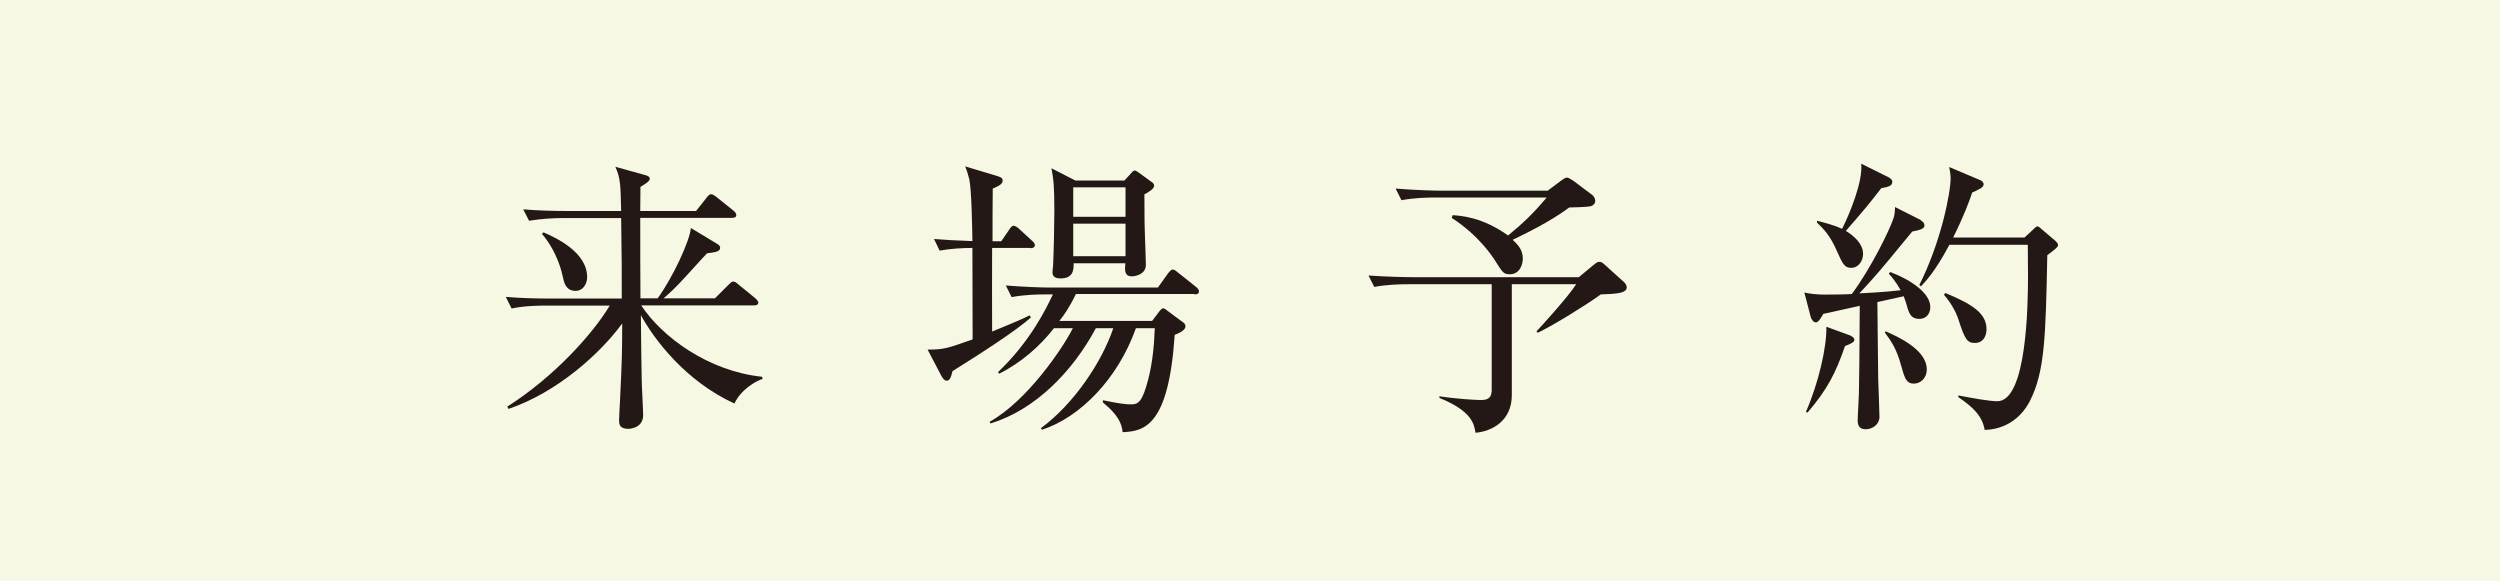
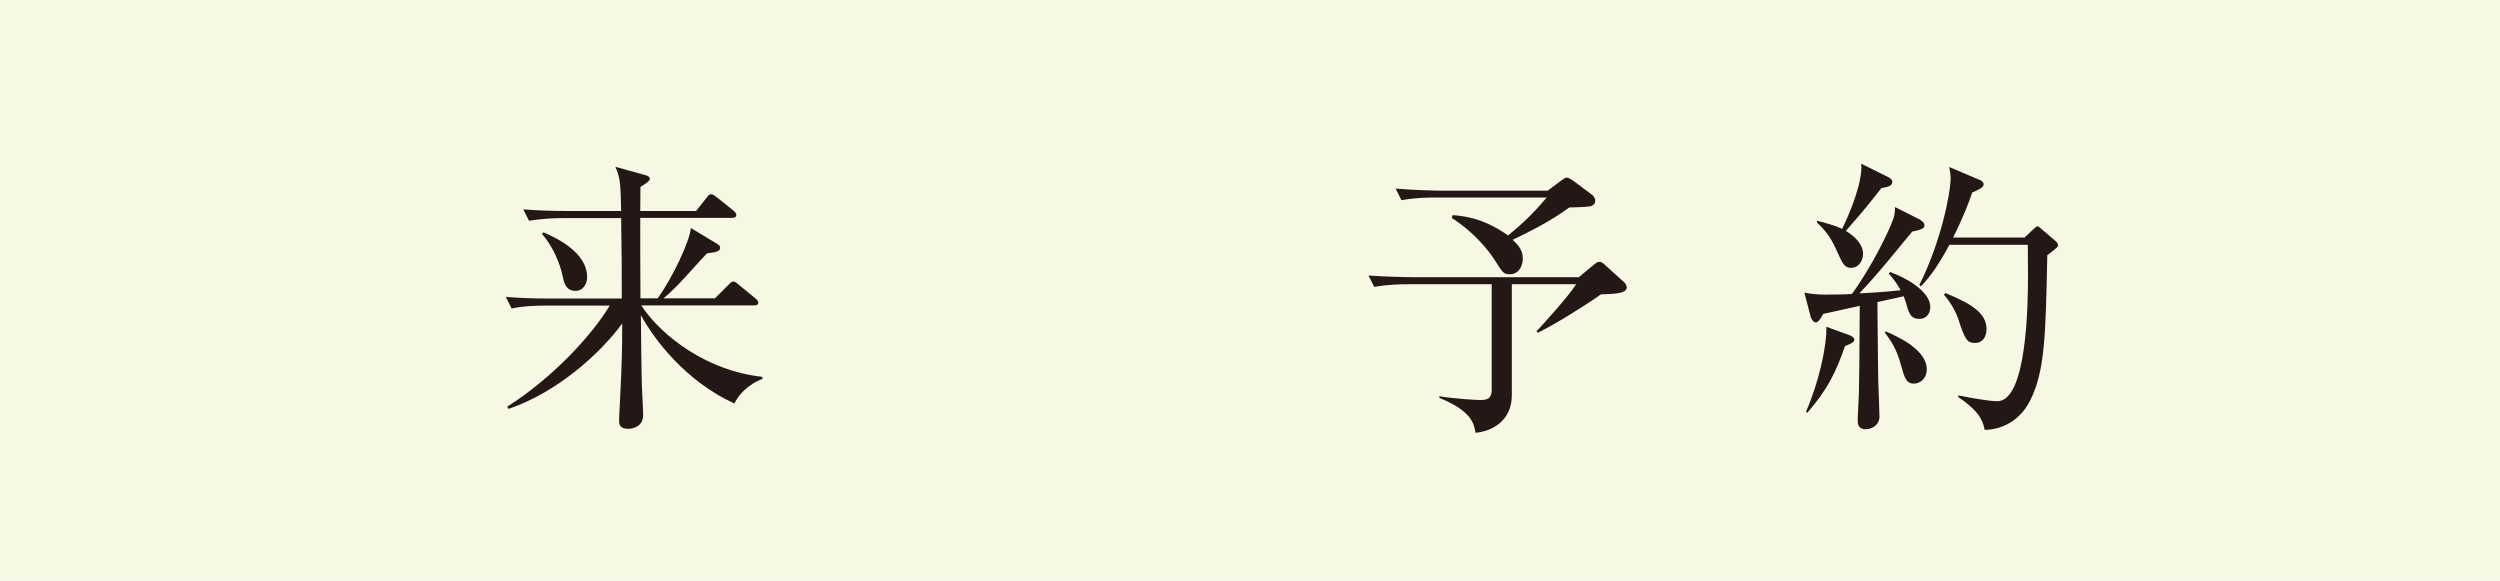
<svg xmlns="http://www.w3.org/2000/svg" id="_レイヤー_1" data-name=" レイヤー 1" viewBox="0 0 120.5 28">
  <defs>
    <style>
      .cls-1 {
        fill: #f6f8e3;
      }

      .cls-1, .cls-2 {
        stroke-width: 0px;
      }

      .cls-2 {
        fill: #231815;
      }
    </style>
  </defs>
  <rect class="cls-1" width="120.5" height="28" />
  <g>
    <path class="cls-2" d="M30.9,14.71c1.01,1.54,3.25,3.18,5.83,3.45l.03.1c-.34.11-1.05.52-1.36,1.19-2.38-1.09-3.88-3.11-4.51-4.26.01,1.39.03,2.44.04,3.08,0,.28.07,1.5.07,1.74,0,.62-.63.66-.71.66-.45,0-.45-.25-.45-.42,0-.11.03-.69.04-.84.1-2.02.11-2.58.11-3.82-1.04,1.43-3.12,3.32-5.48,4.12l-.06-.11c2.24-1.42,4.12-3.5,4.94-4.87h-3.08c-.38,0-1.04.01-1.65.14l-.28-.56c.71.06,1.44.08,2.16.08h3.43c0-1.51,0-1.75-.03-3.88h-2.79c-.41,0-1.05.03-1.65.13l-.28-.55c.71.06,1.44.08,2.16.08h2.56c-.03-1.25-.03-1.58-.28-2.13l1.48.41c.08.03.18.06.18.18,0,.08-.15.2-.45.38,0,.13-.01.97-.01,1.16h2.69l.5-.63c.07-.1.15-.18.22-.18.06,0,.15.04.28.15l.8.64c.06.04.14.14.14.21,0,.14-.14.14-.22.14h-4.41c0,1.82,0,2.04.01,3.88h.83c.73-1.01,1.55-2.77,1.6-3.39l1.26.76c.14.08.15.14.15.18,0,.18-.14.22-.63.28-.13.13-.21.22-1.02,1.11-.53.59-.91.92-1.08,1.06h2.48l.64-.64c.13-.13.18-.17.24-.17s.13.03.25.14l.81.66c.07.06.15.15.15.21,0,.14-.15.14-.22.14h-5.45ZM26.2,11.2c.57.25,2.1.94,2.1,2.16,0,.29-.17.66-.56.66-.48,0-.56-.42-.62-.71-.03-.14-.24-1.15-1-2.04l.07-.06Z" />
-     <path class="cls-2" d="M49.64,11.95h-1.82c-.01,1.3,0,2.69,0,4.03,1.23-.5,1.5-.63,1.81-.78l.06.1c-.69.63-2.47,1.77-3.78,2.59-.08.35-.15.46-.29.46-.11,0-.21-.17-.25-.24l-.66-1.26c.8,0,.94-.06,2.17-.49,0-1.29-.01-3.19-.01-4.41-.49,0-1.09.04-1.58.13l-.27-.56c.52.04.95.07,1.85.1-.01-.64-.04-2.47-.15-2.98-.06-.22-.11-.41-.2-.62l1.5.45c.17.06.31.08.31.24,0,.18-.27.29-.48.38-.01.39-.01,2.17-.01,2.54h.42l.39-.57c.04-.07.13-.18.2-.18.08,0,.18.07.27.15l.62.57c.11.1.14.15.14.21,0,.14-.13.15-.21.15ZM57.57,14.17h-5.71c-.32.66-.59,1.04-.8,1.3h4.47l.35-.46c.06-.08.13-.15.18-.15.07,0,.17.08.24.14l.7.52c.07.04.14.11.14.2,0,.21-.32.34-.52.42-.29,4.4-1.47,4.65-2.51,4.69-.04-.41-.21-.83-.95-1.43v-.11c.81.17,1.11.2,1.37.2.32,0,.53-.1.81-1.19.21-.8.29-1.64.32-2.48h-.91c-.87,2.45-2.7,4.3-4.52,4.89l-.06-.07c1.6-1.18,2.94-3.19,3.49-4.82h-.84c-1.12,2.09-2.93,3.94-5.08,4.59l-.04-.08c1.83-1.02,3.56-3.6,4.01-4.51h-.91c-.71.91-1.61,1.67-2.63,2.19l-.07-.07c1.54-1.46,2.31-3.03,2.65-3.75h-.34c-.35,0-1.02.01-1.65.13l-.28-.56c.88.07,1.75.1,2.16.1h5.17l.5-.7c.06-.07.14-.17.21-.17s.13.04.25.14l.88.7c.07.06.14.13.14.21,0,.14-.13.15-.21.15ZM55.16,9.35c0,1.19.01,1.67.03,2.16.01.2.04,1.08.04,1.26,0,.46-.52.55-.67.55-.36,0-.35-.28-.32-.63h-2.49c0,.28.01.73-.64.73-.38,0-.38-.22-.38-.32,0-.07.03-.27.03-.31.03-.63.06-1.99.06-2.63,0-1.18-.04-1.53-.14-2.05l1.15.59h2.37l.32-.35c.07-.08.11-.13.17-.13s.11.04.2.1l.59.43c.07.04.15.11.15.2,0,.14-.22.28-.45.41ZM54.25,9.03h-2.52v1.42h2.52v-1.42ZM54.25,10.78h-2.52v1.57h2.52v-1.57Z" />
    <path class="cls-2" d="M72.87,13.7v5.34c0,1.26-.97,1.75-1.75,1.82-.07-.43-.17-1.04-1.74-1.68v-.08c.81.13,1.78.18,1.96.18.24,0,.56,0,.56-.48v-5.1h-4.01c-.35,0-1.02.01-1.65.13l-.28-.55c.87.06,1.74.08,2.16.08h7.98l.71-.59c.1-.08.18-.15.27-.15.1,0,.17.04.28.15l.92.83c.08.07.13.18.13.25,0,.18-.21.24-.35.27-.21.04-.49.06-.9.07-.67.49-2.27,1.48-3.04,1.85l-.06-.07c.2-.21,1.57-1.71,1.91-2.27h-3.11ZM70.01,10.37c.39.03,1.42.08,2.68.98.69-.57,1.18-1.02,1.86-1.83h-5.35c-.35,0-1.02.01-1.65.13l-.28-.56c.97.08,1.97.1,2.16.1h5.17l.64-.48c.11-.08.21-.15.28-.15.08,0,.18.07.31.15l.92.69c.08.07.14.17.14.27,0,.14-.08.22-.21.27-.17.04-.9.06-1.04.06-.99.73-2.14,1.27-2.73,1.56.21.2.49.45.49.9,0,.28-.14.76-.63.76-.29,0-.34-.08-.67-.6-.15-.24-.8-1.26-2.13-2.12l.04-.1Z" />
-     <path class="cls-2" d="M92.58,10.62c.11.06.18.14.18.25,0,.13-.15.21-.59.29-.18.22-.57.69-1.18,1.43-.53.64-1,1.16-1.37,1.55.07,0,1.25-.06,1.99-.15-.06-.1-.22-.42-.57-.8l.07-.08c1.09.42,1.93,1.05,1.93,1.69,0,.27-.15.57-.53.57-.34,0-.48-.17-.6-.64-.01-.04-.07-.24-.15-.45l-1.27.28c0,.6.04,3.47.04,3.74.01.28.06,1.54.06,1.79,0,.36-.32.6-.67.6-.29,0-.38-.18-.38-.42,0-.22.06-1.15.06-1.34.01-.45.03-1.82.04-4.19-.88.2-1.58.35-1.76.39-.08.14-.22.41-.35.41-.14,0-.22-.17-.25-.25l-.31-1.19c.24.06.64.1.99.1.43,0,1.08-.01,1.3-.03.95-1.29,1.81-3.07,2-3.63.06-.14.08-.39.08-.56l1.25.63ZM87.05,19.84c.6-1.36,1.01-3.14.98-4.09l1.15.42c.1.04.2.13.2.2,0,.1-.08.17-.45.31-.45,1.3-.85,2.09-1.81,3.21l-.07-.04ZM87.58,10.64c.39.1.85.22,1.21.39.39-.78,1.01-2.31.92-3.14l1.33.66c.11.06.17.14.17.21,0,.21-.21.25-.53.31-.66.84-.76.97-1.71,2.06.41.25.83.63.83,1.11,0,.32-.21.67-.57.67-.32,0-.41-.17-.71-.85-.32-.73-.64-1.04-.94-1.33v-.08ZM90.89,15.97c.57.25,1.98.88,1.98,1.83,0,.45-.32.69-.62.69-.38,0-.45-.28-.63-.92-.2-.73-.46-1.13-.77-1.54l.04-.06ZM97.58,11.45l.42-.39c.07-.07.15-.15.2-.15.06,0,.15.08.2.13l.67.57c.07.06.13.14.13.21,0,.1-.27.29-.52.48-.08,3.88-.11,5.62-.85,7.05-.52.99-1.4,1.36-2.17,1.37-.11-.66-.55-1.09-1.27-1.58v-.08c.66.13,1.51.28,1.88.28,1.42,0,1.48-4.62,1.48-6.07,0-.24-.01-1.23-.01-1.47h-3.78c-.69,1.3-1.16,1.78-1.37,2l-.08-.06c1.04-2.06,1.51-4.43,1.51-5.16,0-.14-.04-.41-.07-.53l1.51.64c.07.03.15.1.15.2,0,.14-.21.24-.55.39-.15.45-.41,1.15-.92,2.17h3.46ZM93.76,14.12c1.33.55,1.99.99,1.99,1.75,0,.34-.17.66-.56.66-.36,0-.48-.15-.79-1.12-.11-.36-.38-.84-.7-1.2l.06-.08Z" />
+     <path class="cls-2" d="M92.58,10.62c.11.06.18.14.18.25,0,.13-.15.21-.59.29-.18.22-.57.69-1.18,1.43-.53.64-1,1.16-1.37,1.55.07,0,1.25-.06,1.99-.15-.06-.1-.22-.42-.57-.8l.07-.08c1.09.42,1.93,1.05,1.93,1.69,0,.27-.15.57-.53.57-.34,0-.48-.17-.6-.64-.01-.04-.07-.24-.15-.45l-1.27.28c0,.6.04,3.47.04,3.74.01.28.06,1.54.06,1.79,0,.36-.32.6-.67.6-.29,0-.38-.18-.38-.42,0-.22.06-1.15.06-1.34.01-.45.03-1.82.04-4.19-.88.2-1.58.35-1.76.39-.08.14-.22.41-.35.41-.14,0-.22-.17-.25-.25l-.31-1.19c.24.06.64.1.99.1.43,0,1.08-.01,1.3-.03.95-1.29,1.81-3.07,2-3.63.06-.14.08-.39.08-.56l1.25.63ZM87.05,19.84c.6-1.36,1.01-3.14.98-4.09l1.15.42c.1.04.2.13.2.2,0,.1-.08.17-.45.31-.45,1.3-.85,2.09-1.81,3.21l-.07-.04ZM87.58,10.64c.39.1.85.22,1.21.39.39-.78,1.01-2.31.92-3.14l1.33.66c.11.06.17.14.17.21,0,.21-.21.25-.53.31-.66.84-.76.97-1.71,2.06.41.25.83.63.83,1.11,0,.32-.21.67-.57.67-.32,0-.41-.17-.71-.85-.32-.73-.64-1.04-.94-1.33v-.08ZM90.89,15.97c.57.25,1.98.88,1.98,1.83,0,.45-.32.69-.62.69-.38,0-.45-.28-.63-.92-.2-.73-.46-1.13-.77-1.54l.04-.06ZM97.58,11.45l.42-.39c.07-.07.15-.15.2-.15.06,0,.15.08.2.13l.67.57c.07.06.13.14.13.21,0,.1-.27.29-.52.48-.08,3.88-.11,5.62-.85,7.05-.52.99-1.4,1.36-2.17,1.37-.11-.66-.55-1.09-1.27-1.58v-.08c.66.13,1.51.28,1.88.28,1.42,0,1.48-4.62,1.48-6.07,0-.24-.01-1.23-.01-1.47h-3.78c-.69,1.3-1.16,1.78-1.37,2l-.08-.06c1.04-2.06,1.51-4.43,1.51-5.16,0-.14-.04-.41-.07-.53l1.51.64c.07.03.15.1.15.2,0,.14-.21.24-.55.39-.15.45-.41,1.15-.92,2.17h3.46ZM93.76,14.12c1.33.55,1.99.99,1.99,1.75,0,.34-.17.66-.56.66-.36,0-.48-.15-.79-1.12-.11-.36-.38-.84-.7-1.2l.06-.08" />
  </g>
</svg>